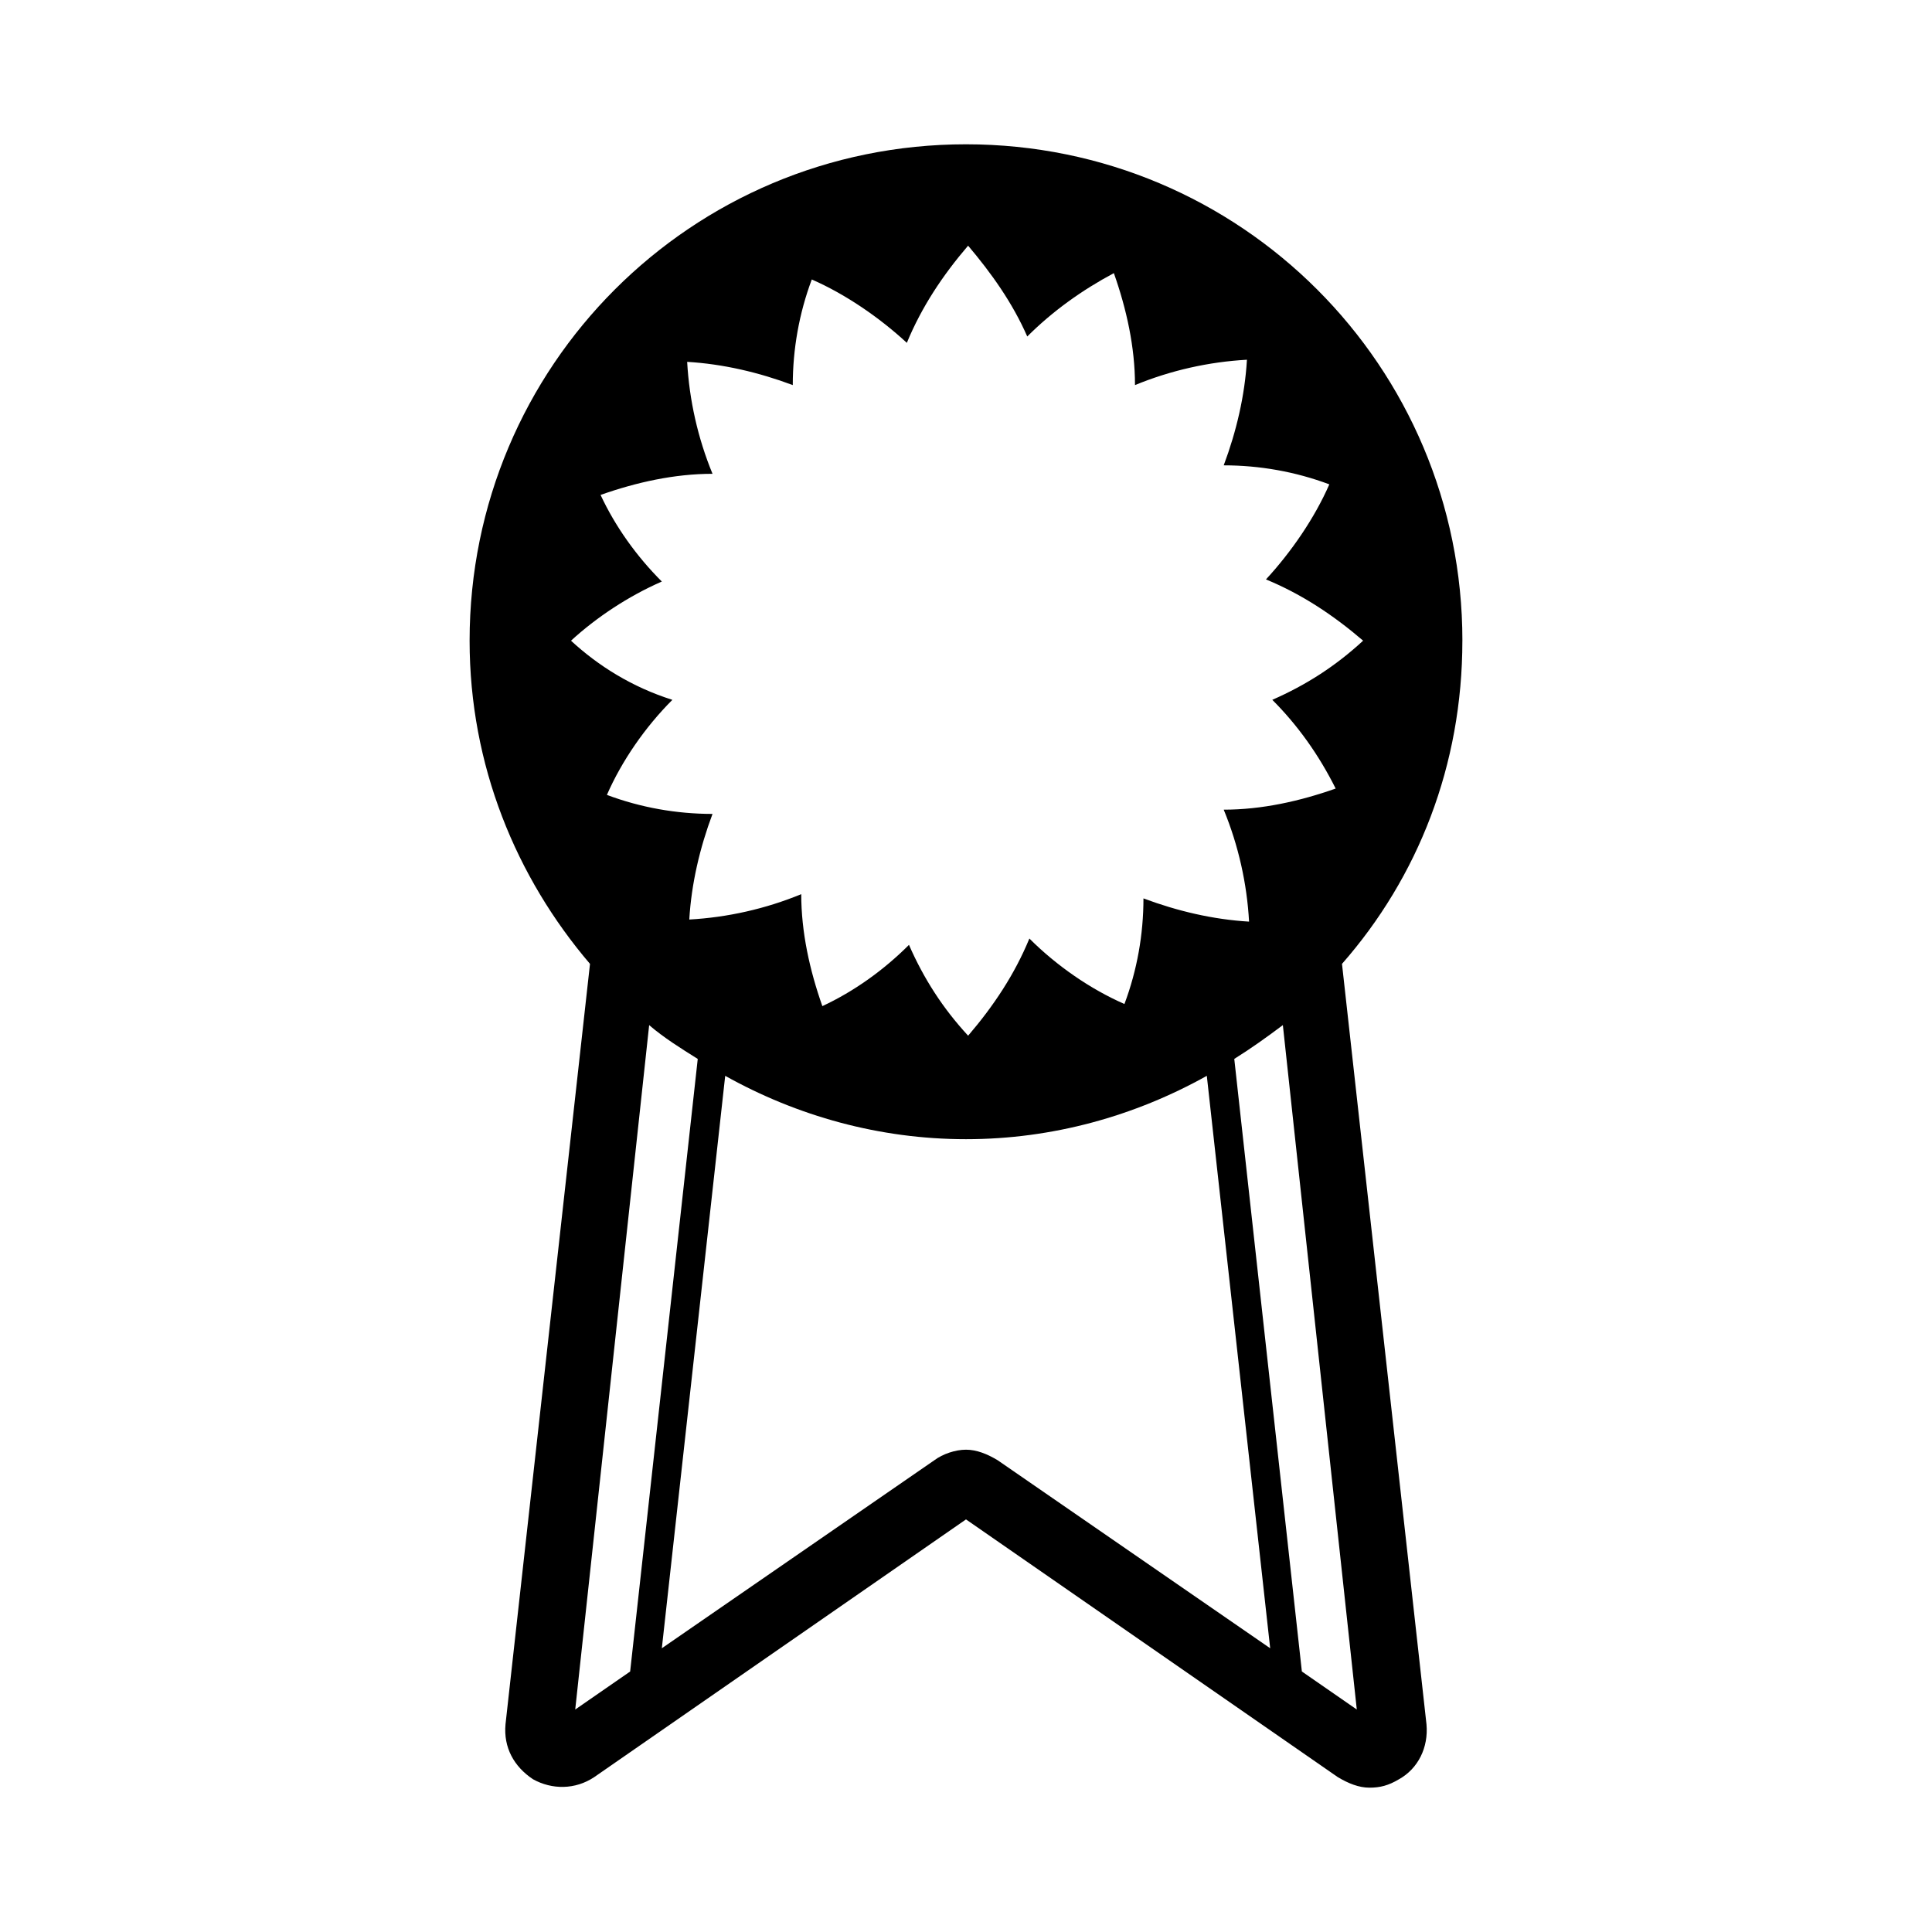
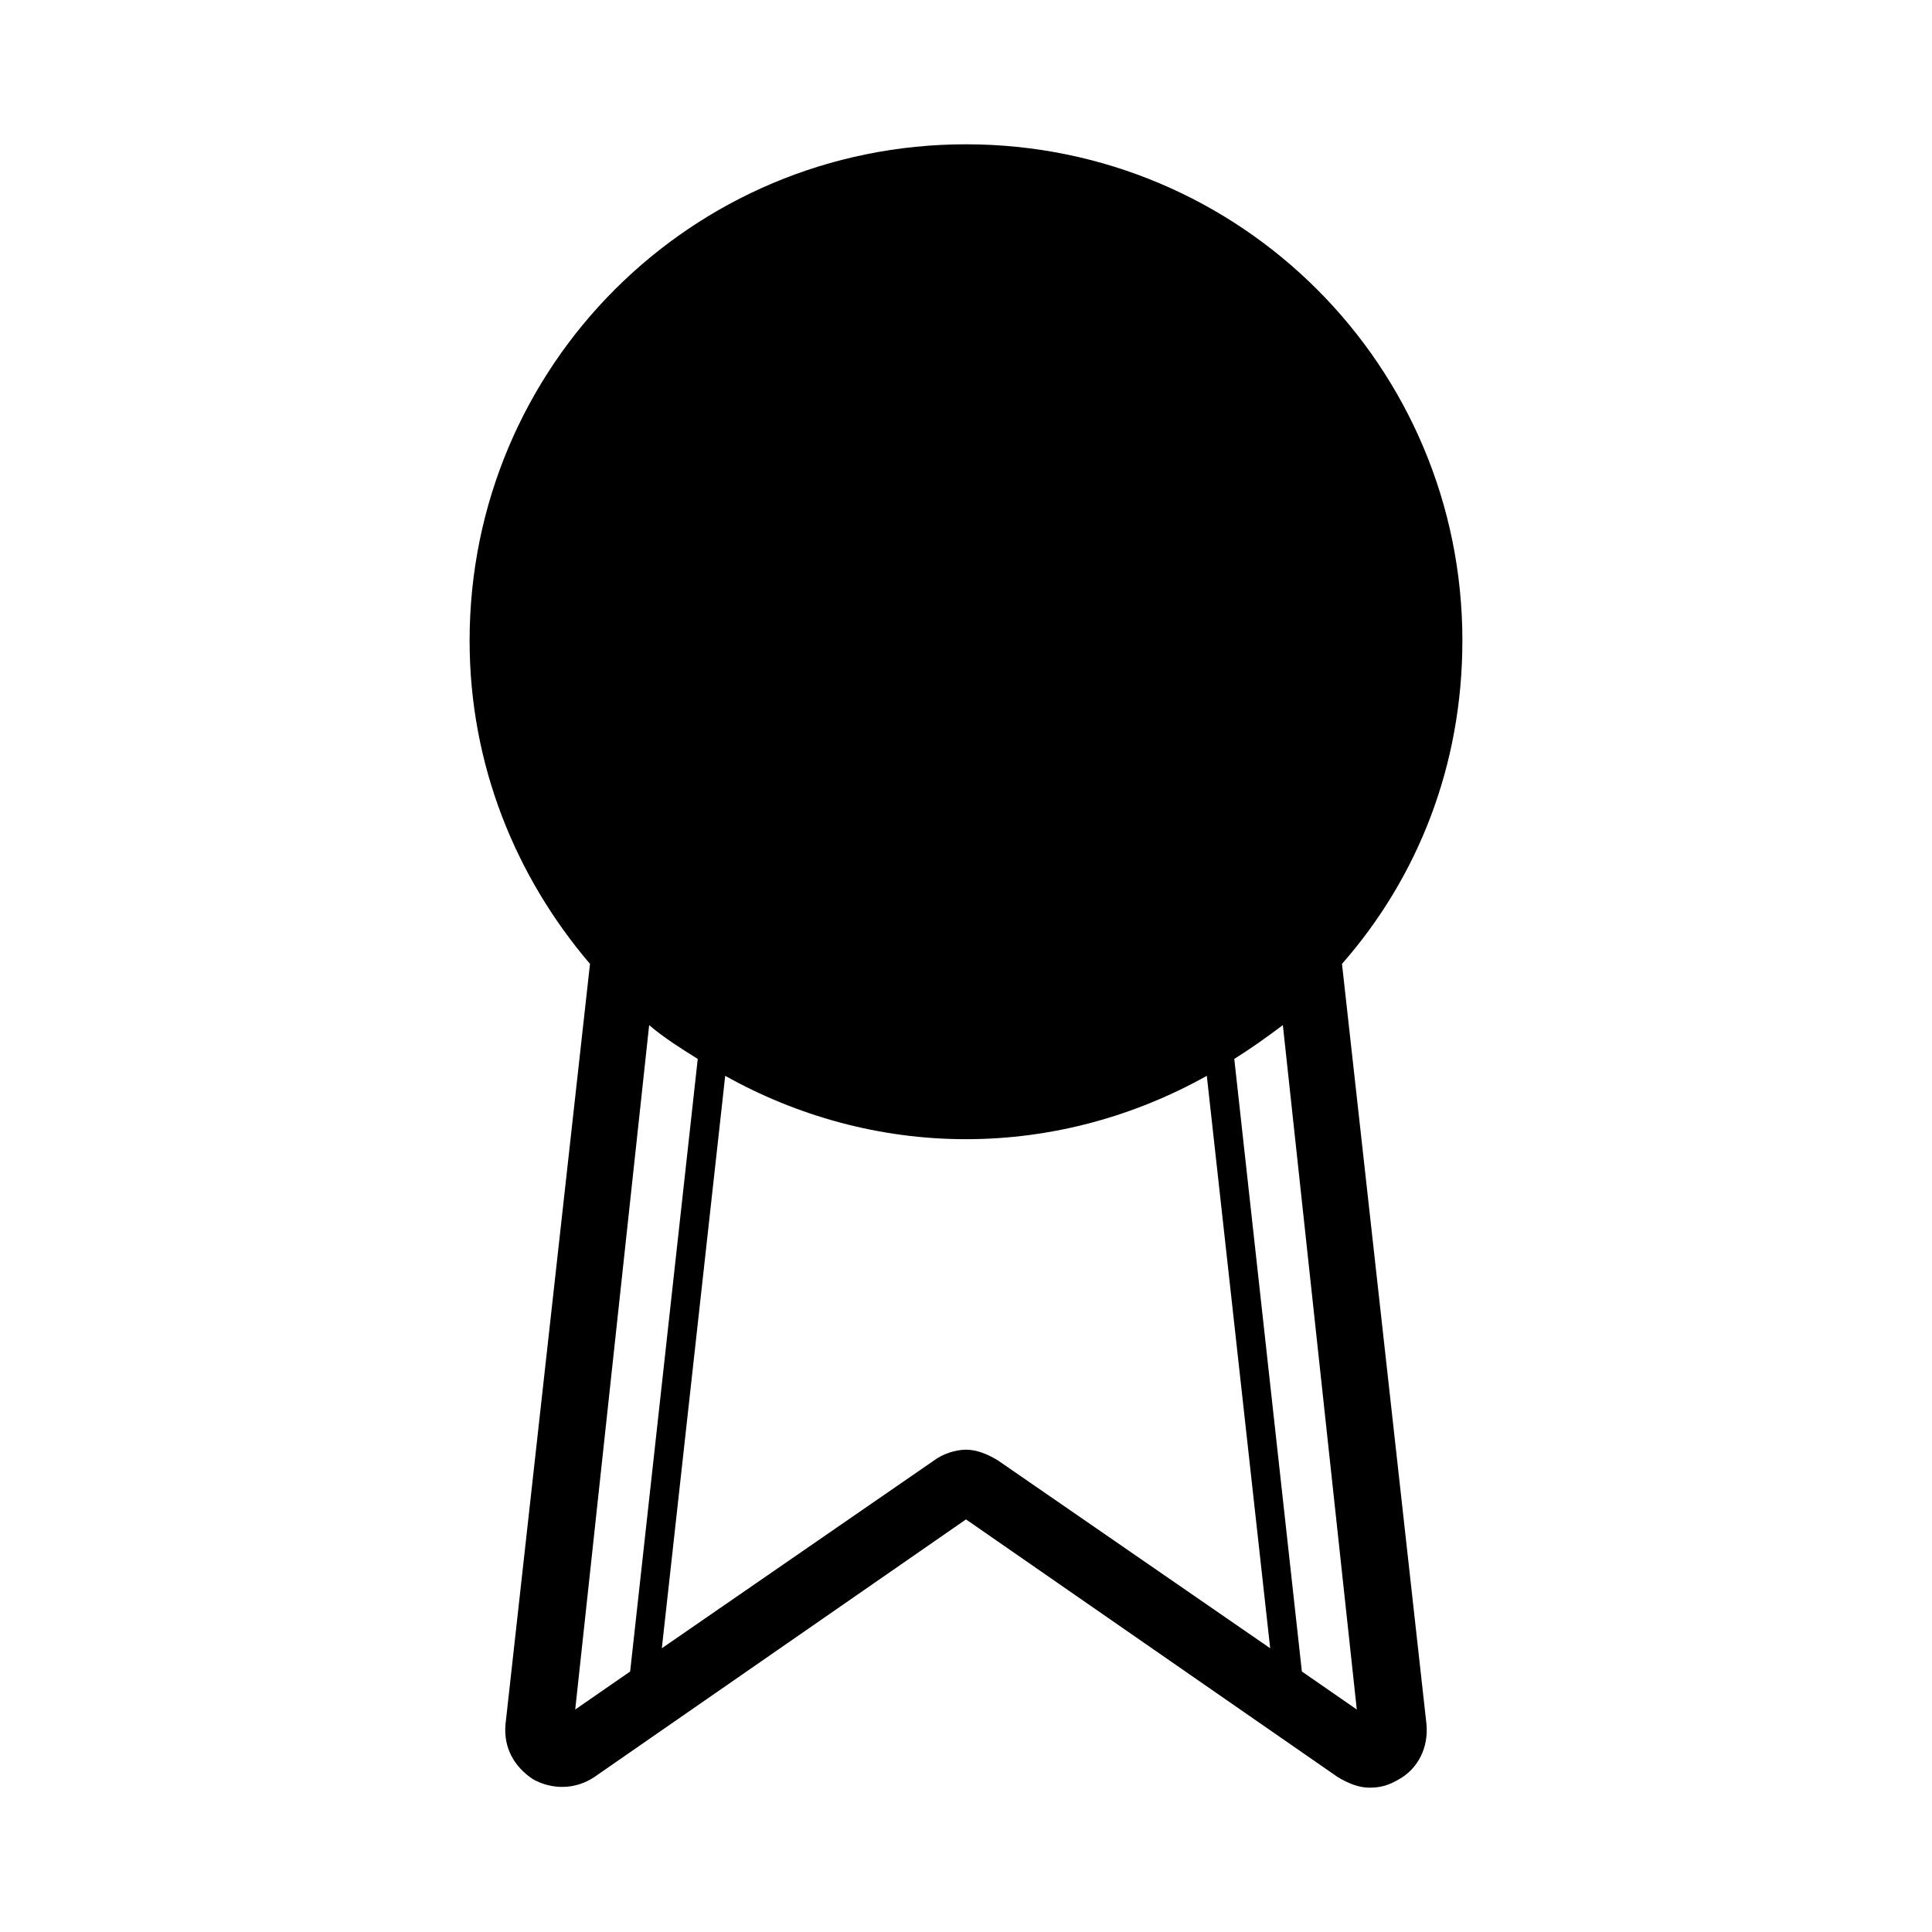
<svg xmlns="http://www.w3.org/2000/svg" fill="#000000" width="800px" height="800px" version="1.1" viewBox="144 144 512 512">
-   <path d="m531.55 313.79c0-72.773-58.777-131.55-131.55-131.55-72.773 0-131.55 58.777-131.55 131.55 0 33.027 12.316 62.695 31.906 85.648l-22.391 201.52c-0.559 6.156 2.238 11.195 7.277 14.555 5.039 2.801 11.195 2.801 16.234-0.559l98.523-68.297 98.523 68.293c2.801 1.68 5.598 2.801 8.398 2.801s5.039-0.559 7.836-2.238c5.039-2.801 7.836-8.398 7.277-14.555l-22.391-201.52c20.148-22.953 31.902-52.621 31.902-85.648zm-236.23 0c6.719-6.156 15.113-11.754 24.07-15.676-6.719-6.719-12.316-14.555-16.234-22.953 9.516-3.359 19.594-5.598 29.668-5.598-3.918-9.516-6.156-19.594-6.719-29.668 9.516 0.559 19.031 2.801 27.988 6.156 0-9.516 1.68-19.031 5.039-27.988 8.957 3.918 17.914 10.078 25.191 16.793 3.918-9.516 9.516-17.914 16.234-25.75 6.156 7.277 11.754 15.113 15.676 24.07 6.719-6.719 14.555-12.316 22.953-16.793 3.359 9.516 5.598 19.594 5.598 29.668 9.516-3.918 19.594-6.156 29.668-6.719-0.559 9.516-2.801 19.031-6.156 27.988 9.516 0 19.031 1.68 27.988 5.039-3.918 8.957-10.078 17.914-16.793 25.191 9.516 3.918 17.914 9.516 25.75 16.234-7.277 6.719-15.113 11.754-24.07 15.676 6.719 6.719 12.316 14.555 16.793 23.512-9.516 3.359-19.594 5.598-29.668 5.598 3.918 9.516 6.156 19.594 6.719 29.668-9.516-0.559-19.031-2.801-27.988-6.156 0 9.516-1.68 19.031-5.039 27.988-8.957-3.918-17.914-10.078-25.191-17.352-3.918 9.516-9.516 17.914-16.234 25.75-6.719-7.277-11.754-15.113-15.676-24.07-6.719 6.719-14.555 12.316-22.953 16.234-3.359-9.516-5.598-19.594-5.598-29.668-9.516 3.918-19.594 6.156-29.668 6.719 0.559-9.516 2.801-19.031 6.156-27.988-9.516 0-19.031-1.68-27.988-5.039 3.918-8.957 10.078-17.914 17.352-25.191-10.633-3.363-19.59-8.961-26.867-15.676zm1.121 283.25 19.594-181.37c3.918 3.359 8.398 6.156 12.875 8.957l-17.914 162.34zm111.96-66.055c-2.801-1.68-5.598-2.801-8.398-2.801-2.801 0-6.156 1.121-8.398 2.801l-72.211 49.82 16.793-151.7c19.031 10.637 40.863 16.793 63.816 16.793s44.781-6.156 63.816-16.793l16.793 151.7zm95.164 66.055-14.555-10.078-17.914-162.34c4.477-2.801 8.398-5.598 12.875-8.957z" />
+   <path d="m531.55 313.79c0-72.773-58.777-131.55-131.55-131.55-72.773 0-131.55 58.777-131.55 131.55 0 33.027 12.316 62.695 31.906 85.648l-22.391 201.52c-0.559 6.156 2.238 11.195 7.277 14.555 5.039 2.801 11.195 2.801 16.234-0.559l98.523-68.297 98.523 68.293c2.801 1.68 5.598 2.801 8.398 2.801s5.039-0.559 7.836-2.238c5.039-2.801 7.836-8.398 7.277-14.555l-22.391-201.52c20.148-22.953 31.902-52.621 31.902-85.648zm-236.23 0zm1.121 283.25 19.594-181.37c3.918 3.359 8.398 6.156 12.875 8.957l-17.914 162.34zm111.96-66.055c-2.801-1.68-5.598-2.801-8.398-2.801-2.801 0-6.156 1.121-8.398 2.801l-72.211 49.82 16.793-151.7c19.031 10.637 40.863 16.793 63.816 16.793s44.781-6.156 63.816-16.793l16.793 151.7zm95.164 66.055-14.555-10.078-17.914-162.34c4.477-2.801 8.398-5.598 12.875-8.957z" />
</svg>